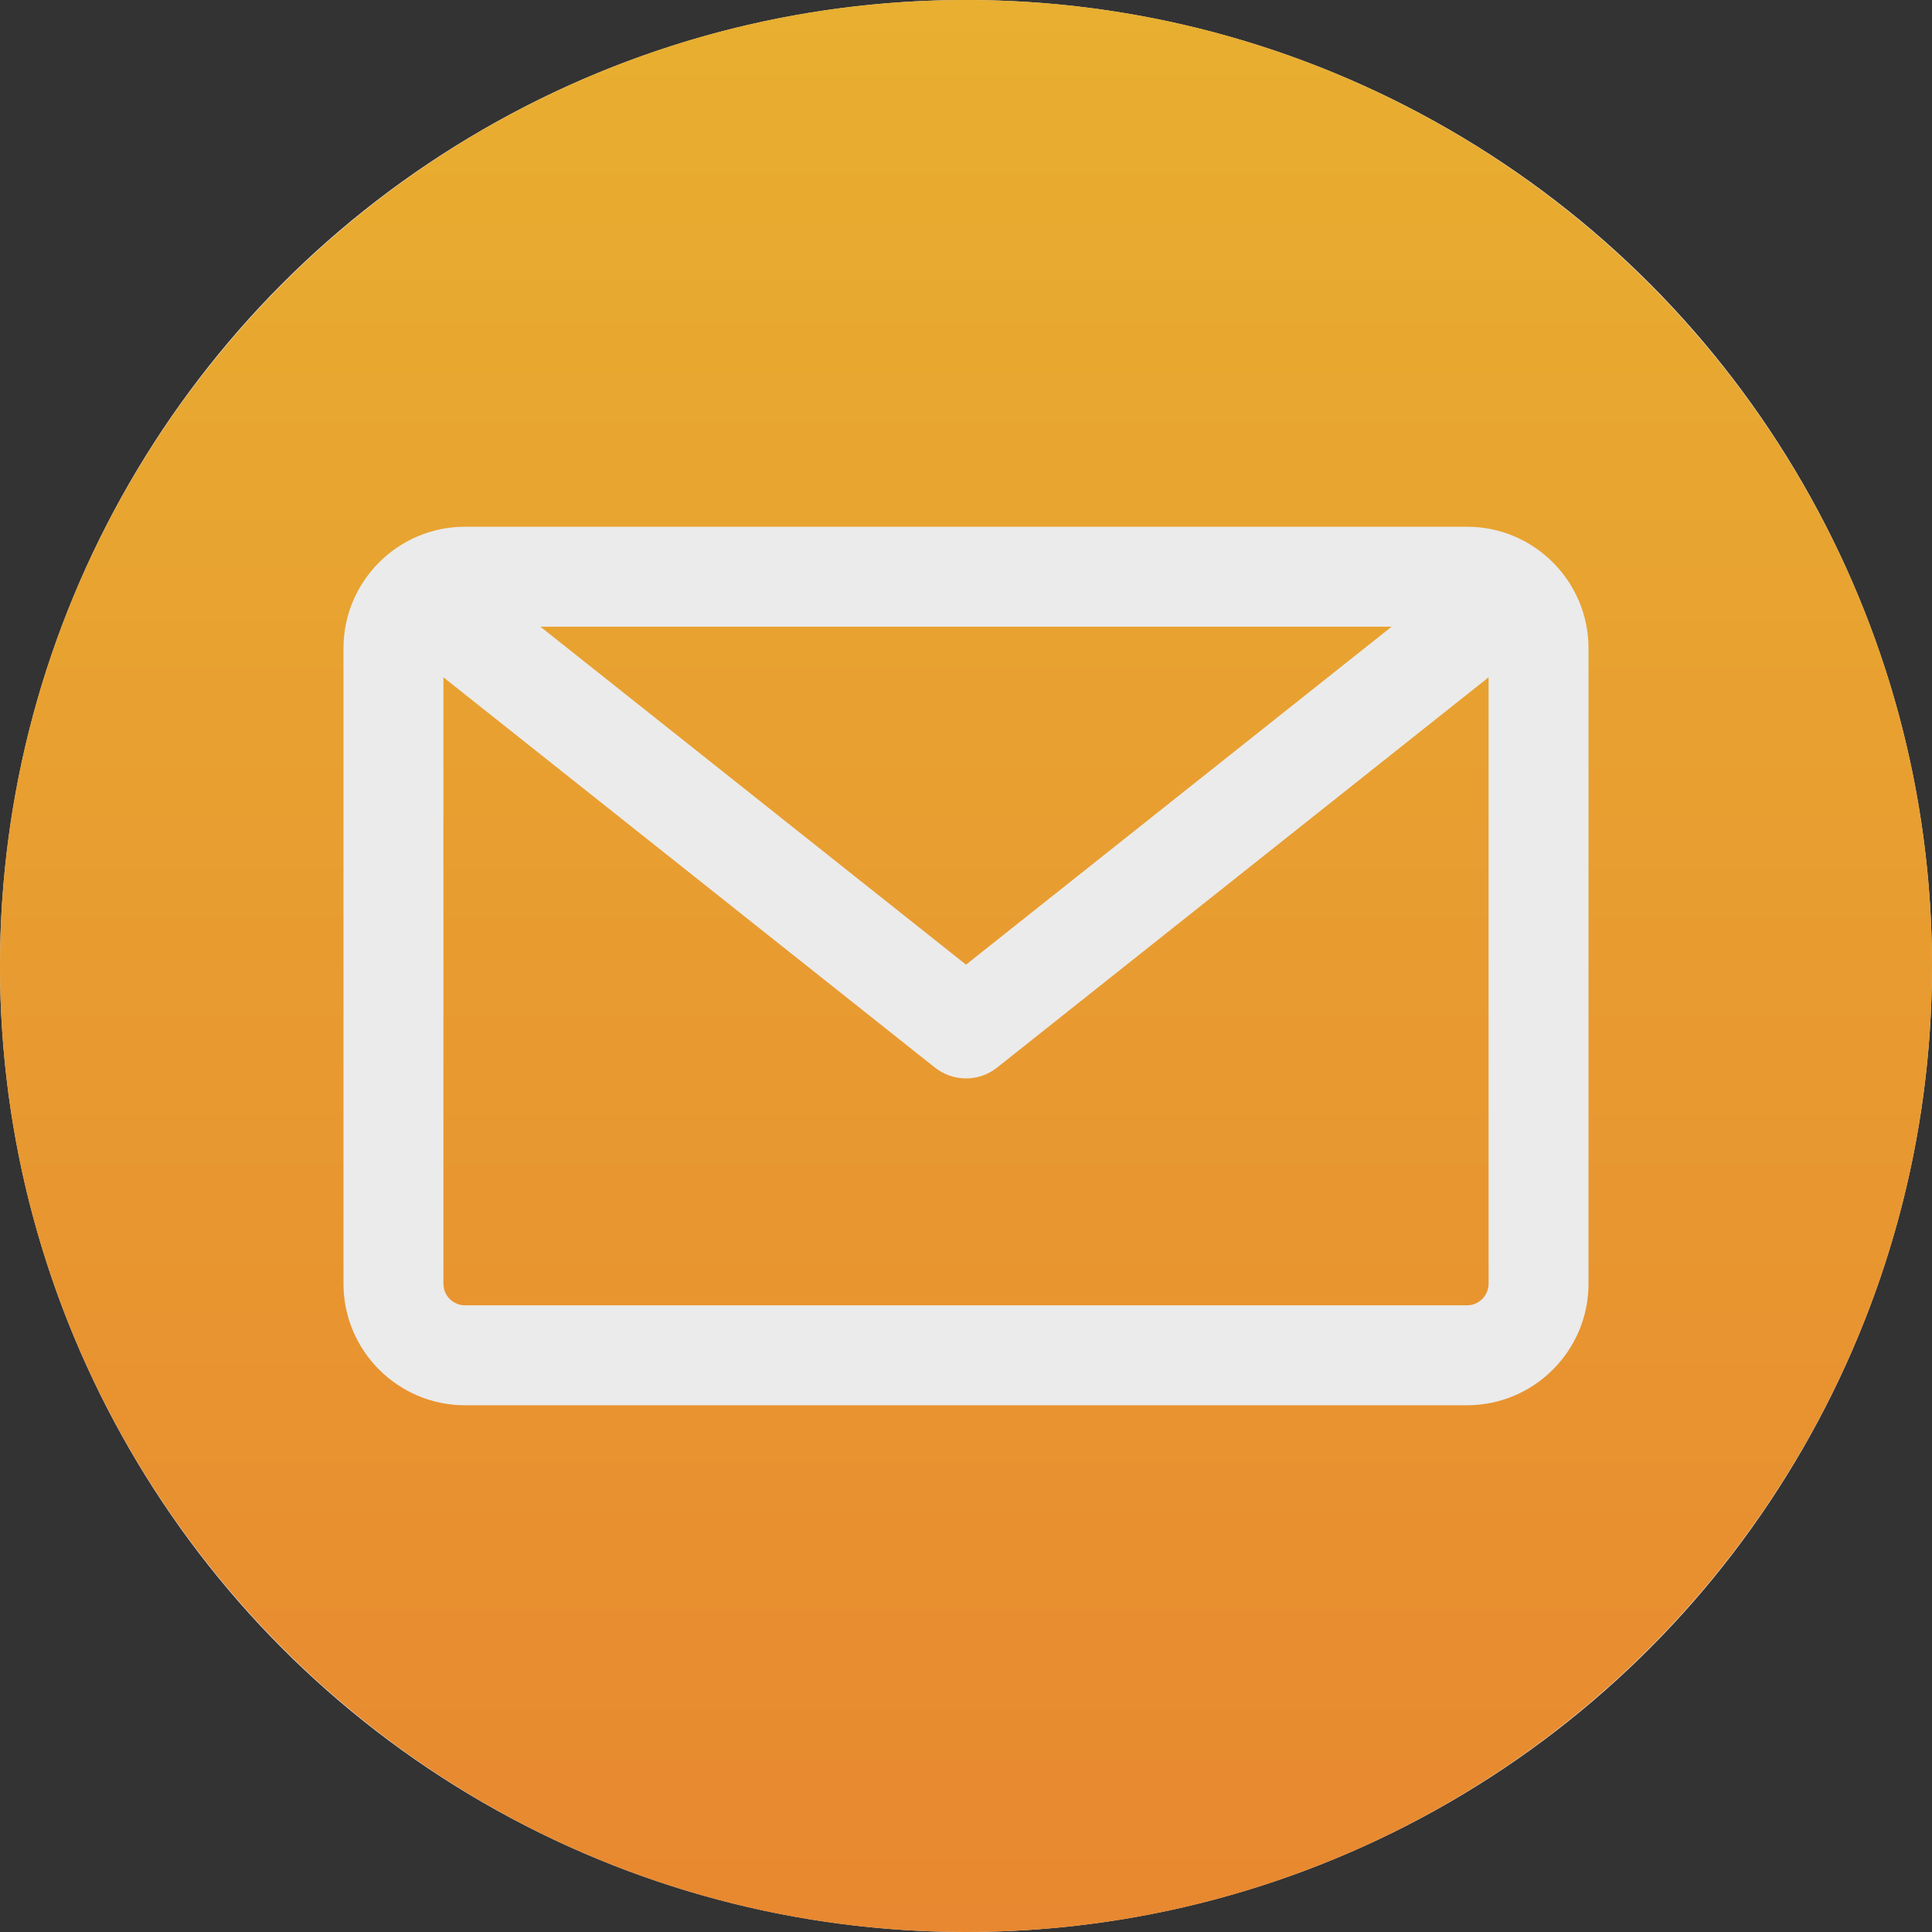
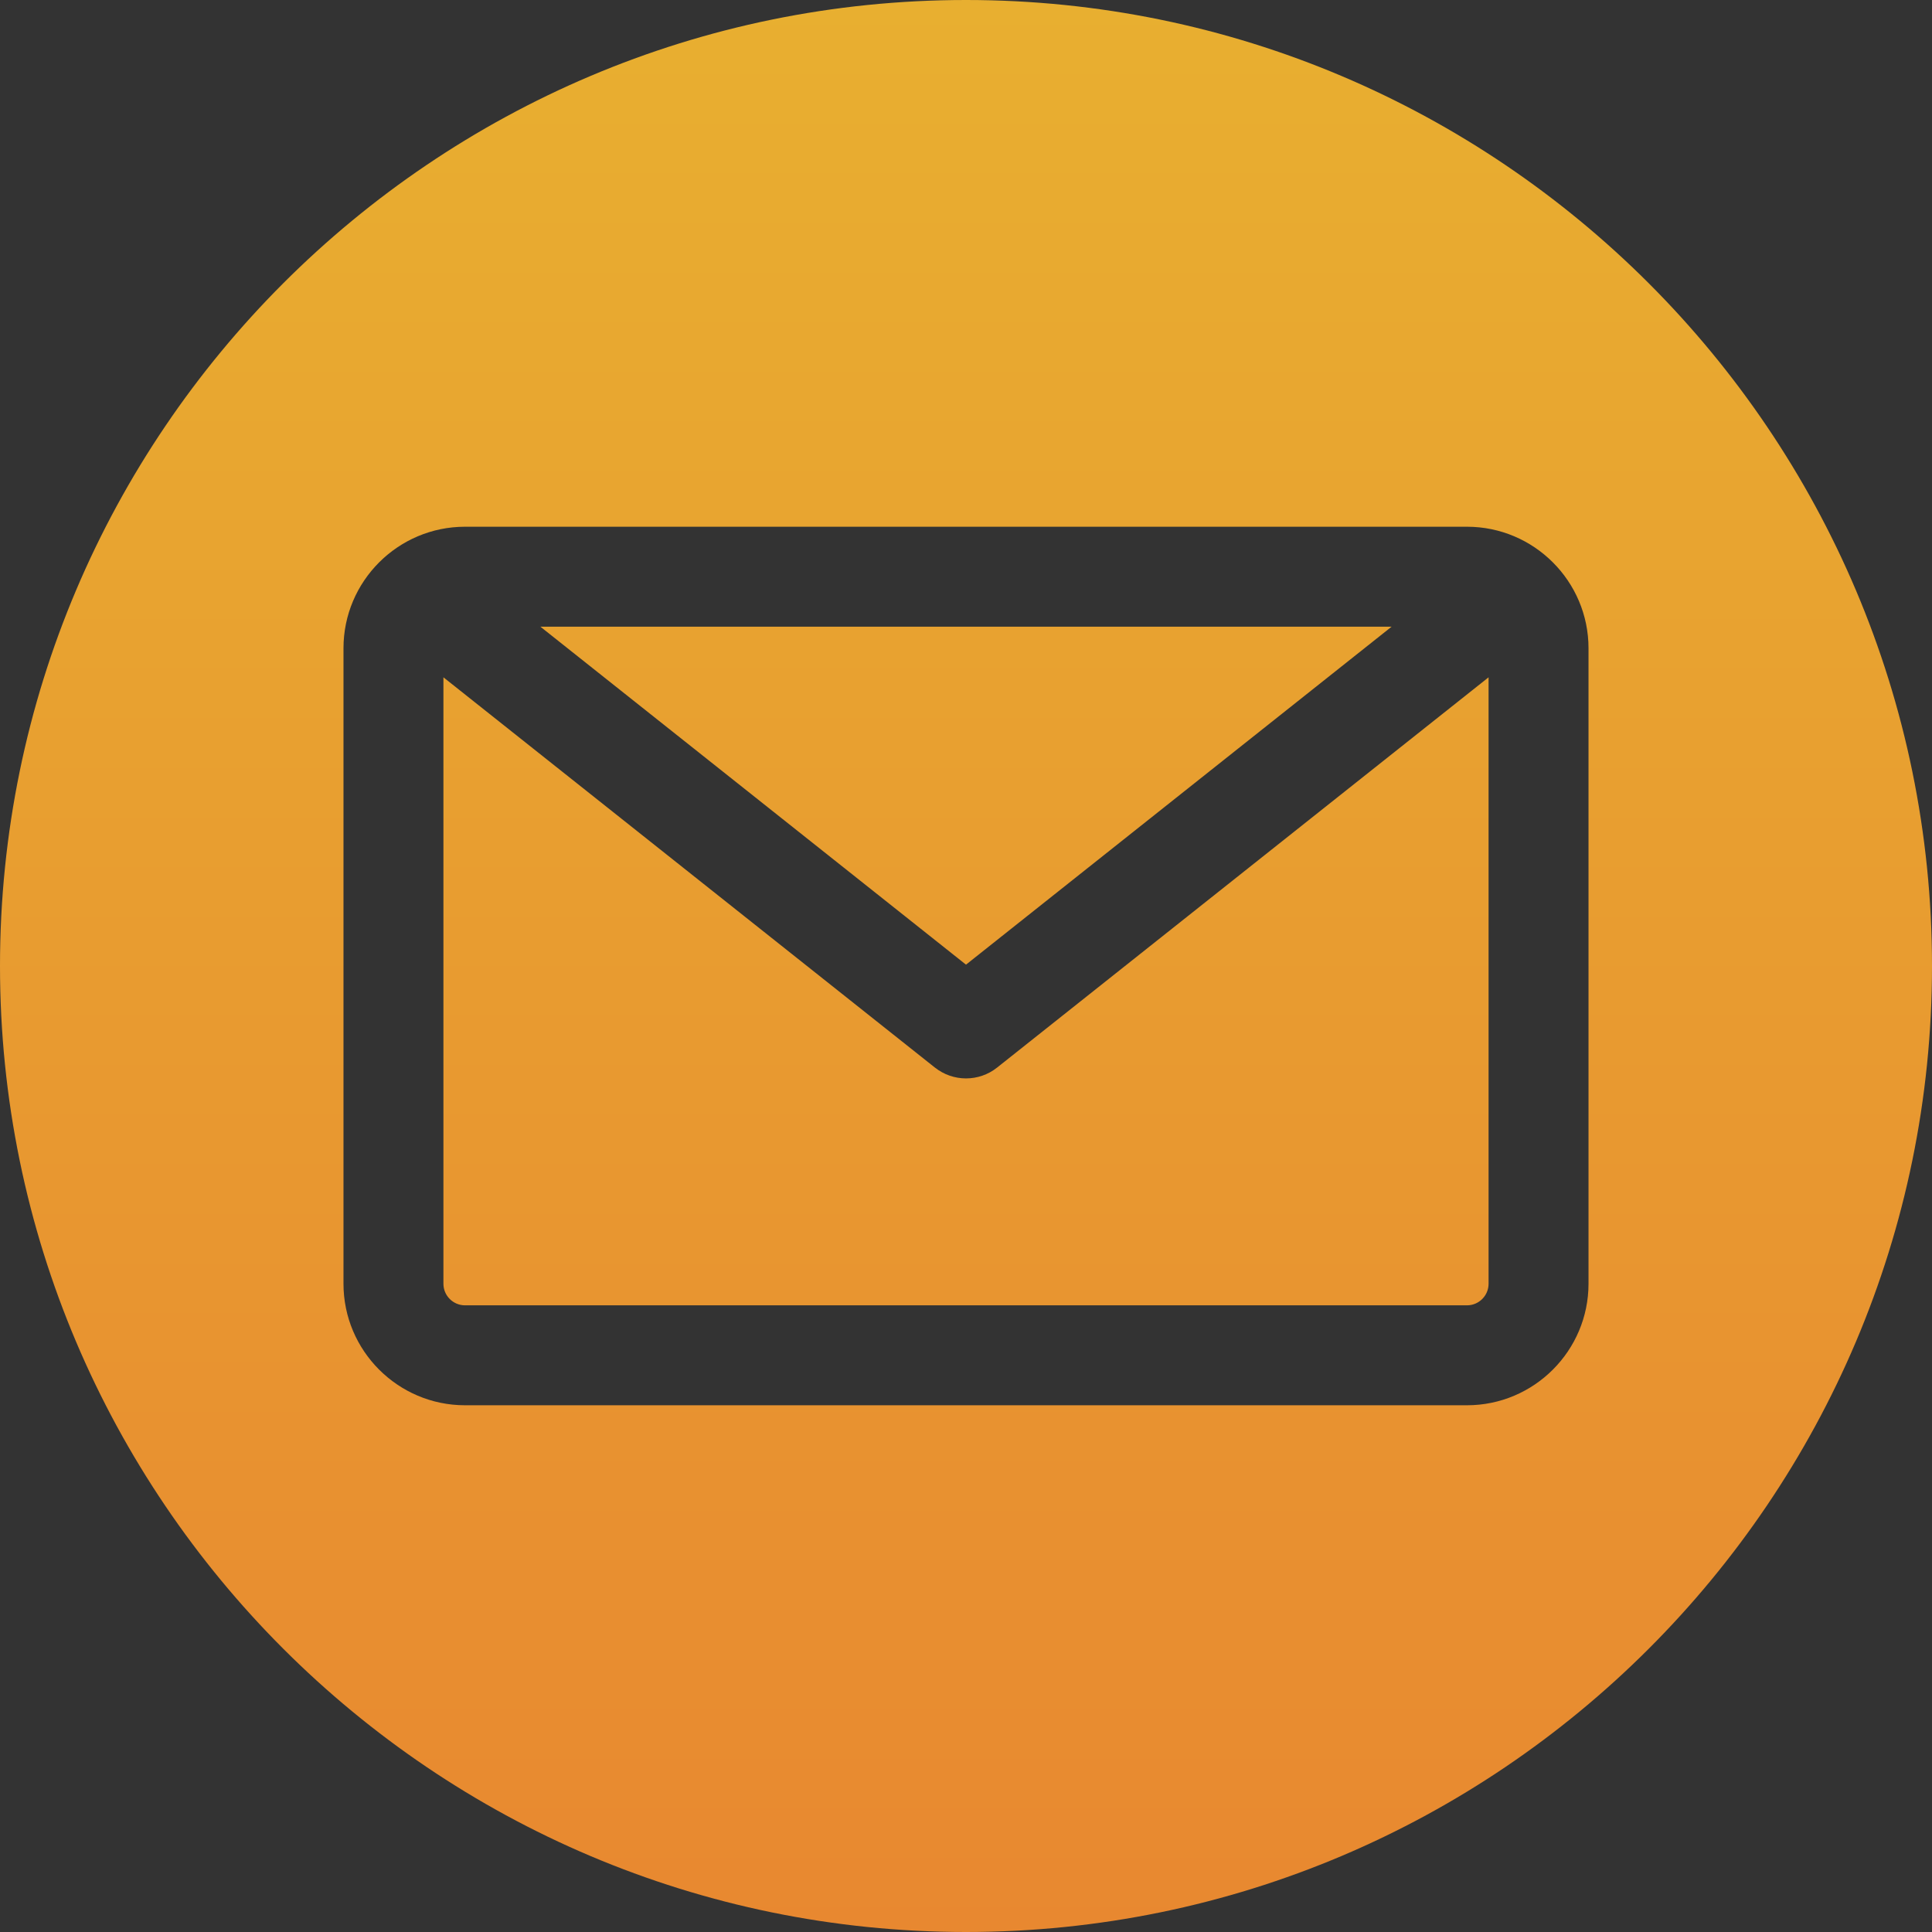
<svg xmlns="http://www.w3.org/2000/svg" width="33" height="33" viewBox="0 0 33 33" fill="none">
  <rect x="0" y="0" width="33" height="33" fill="#333333" stroke="none" />
-   <circle cx="16.5" cy="16.5" r="16.5" fill="#EBEBEB" />
  <path fill-rule="evenodd" clip-rule="evenodd" d="M16.5 33C7.402 33 0 25.598 0 16.5C0 7.402 7.402 0 16.5 0C25.598 0 33 7.402 33 16.5C33 25.598 25.598 33 16.5 33ZM25.057 22.296C25.26 22.296 25.426 22.131 25.426 21.927V11.569L17.031 18.235C16.875 18.359 16.688 18.42 16.5 18.42C16.312 18.42 16.125 18.358 15.969 18.235L7.574 11.569V21.927C7.574 22.131 7.74 22.296 7.943 22.296H25.057ZM23.77 10.704L16.5 16.477L9.23 10.704H23.77ZM27.133 11.073V21.927C27.133 23.072 26.201 24.003 25.057 24.003H7.943C6.799 24.003 5.867 23.072 5.867 21.927V11.073C5.867 9.928 6.799 8.997 7.943 8.997H25.057C26.201 8.997 27.133 9.928 27.133 11.073Z" fill="url(#paint0_linear_1_967)" />
  <defs>
    <linearGradient id="paint0_linear_1_967" x1="16.5" y1="0" x2="16.5" y2="33" gradientUnits="userSpaceOnUse">
      <stop stop-color="#E8AF30" />
      <stop offset="1" stop-color="#E88830" />
    </linearGradient>
  </defs>
</svg>